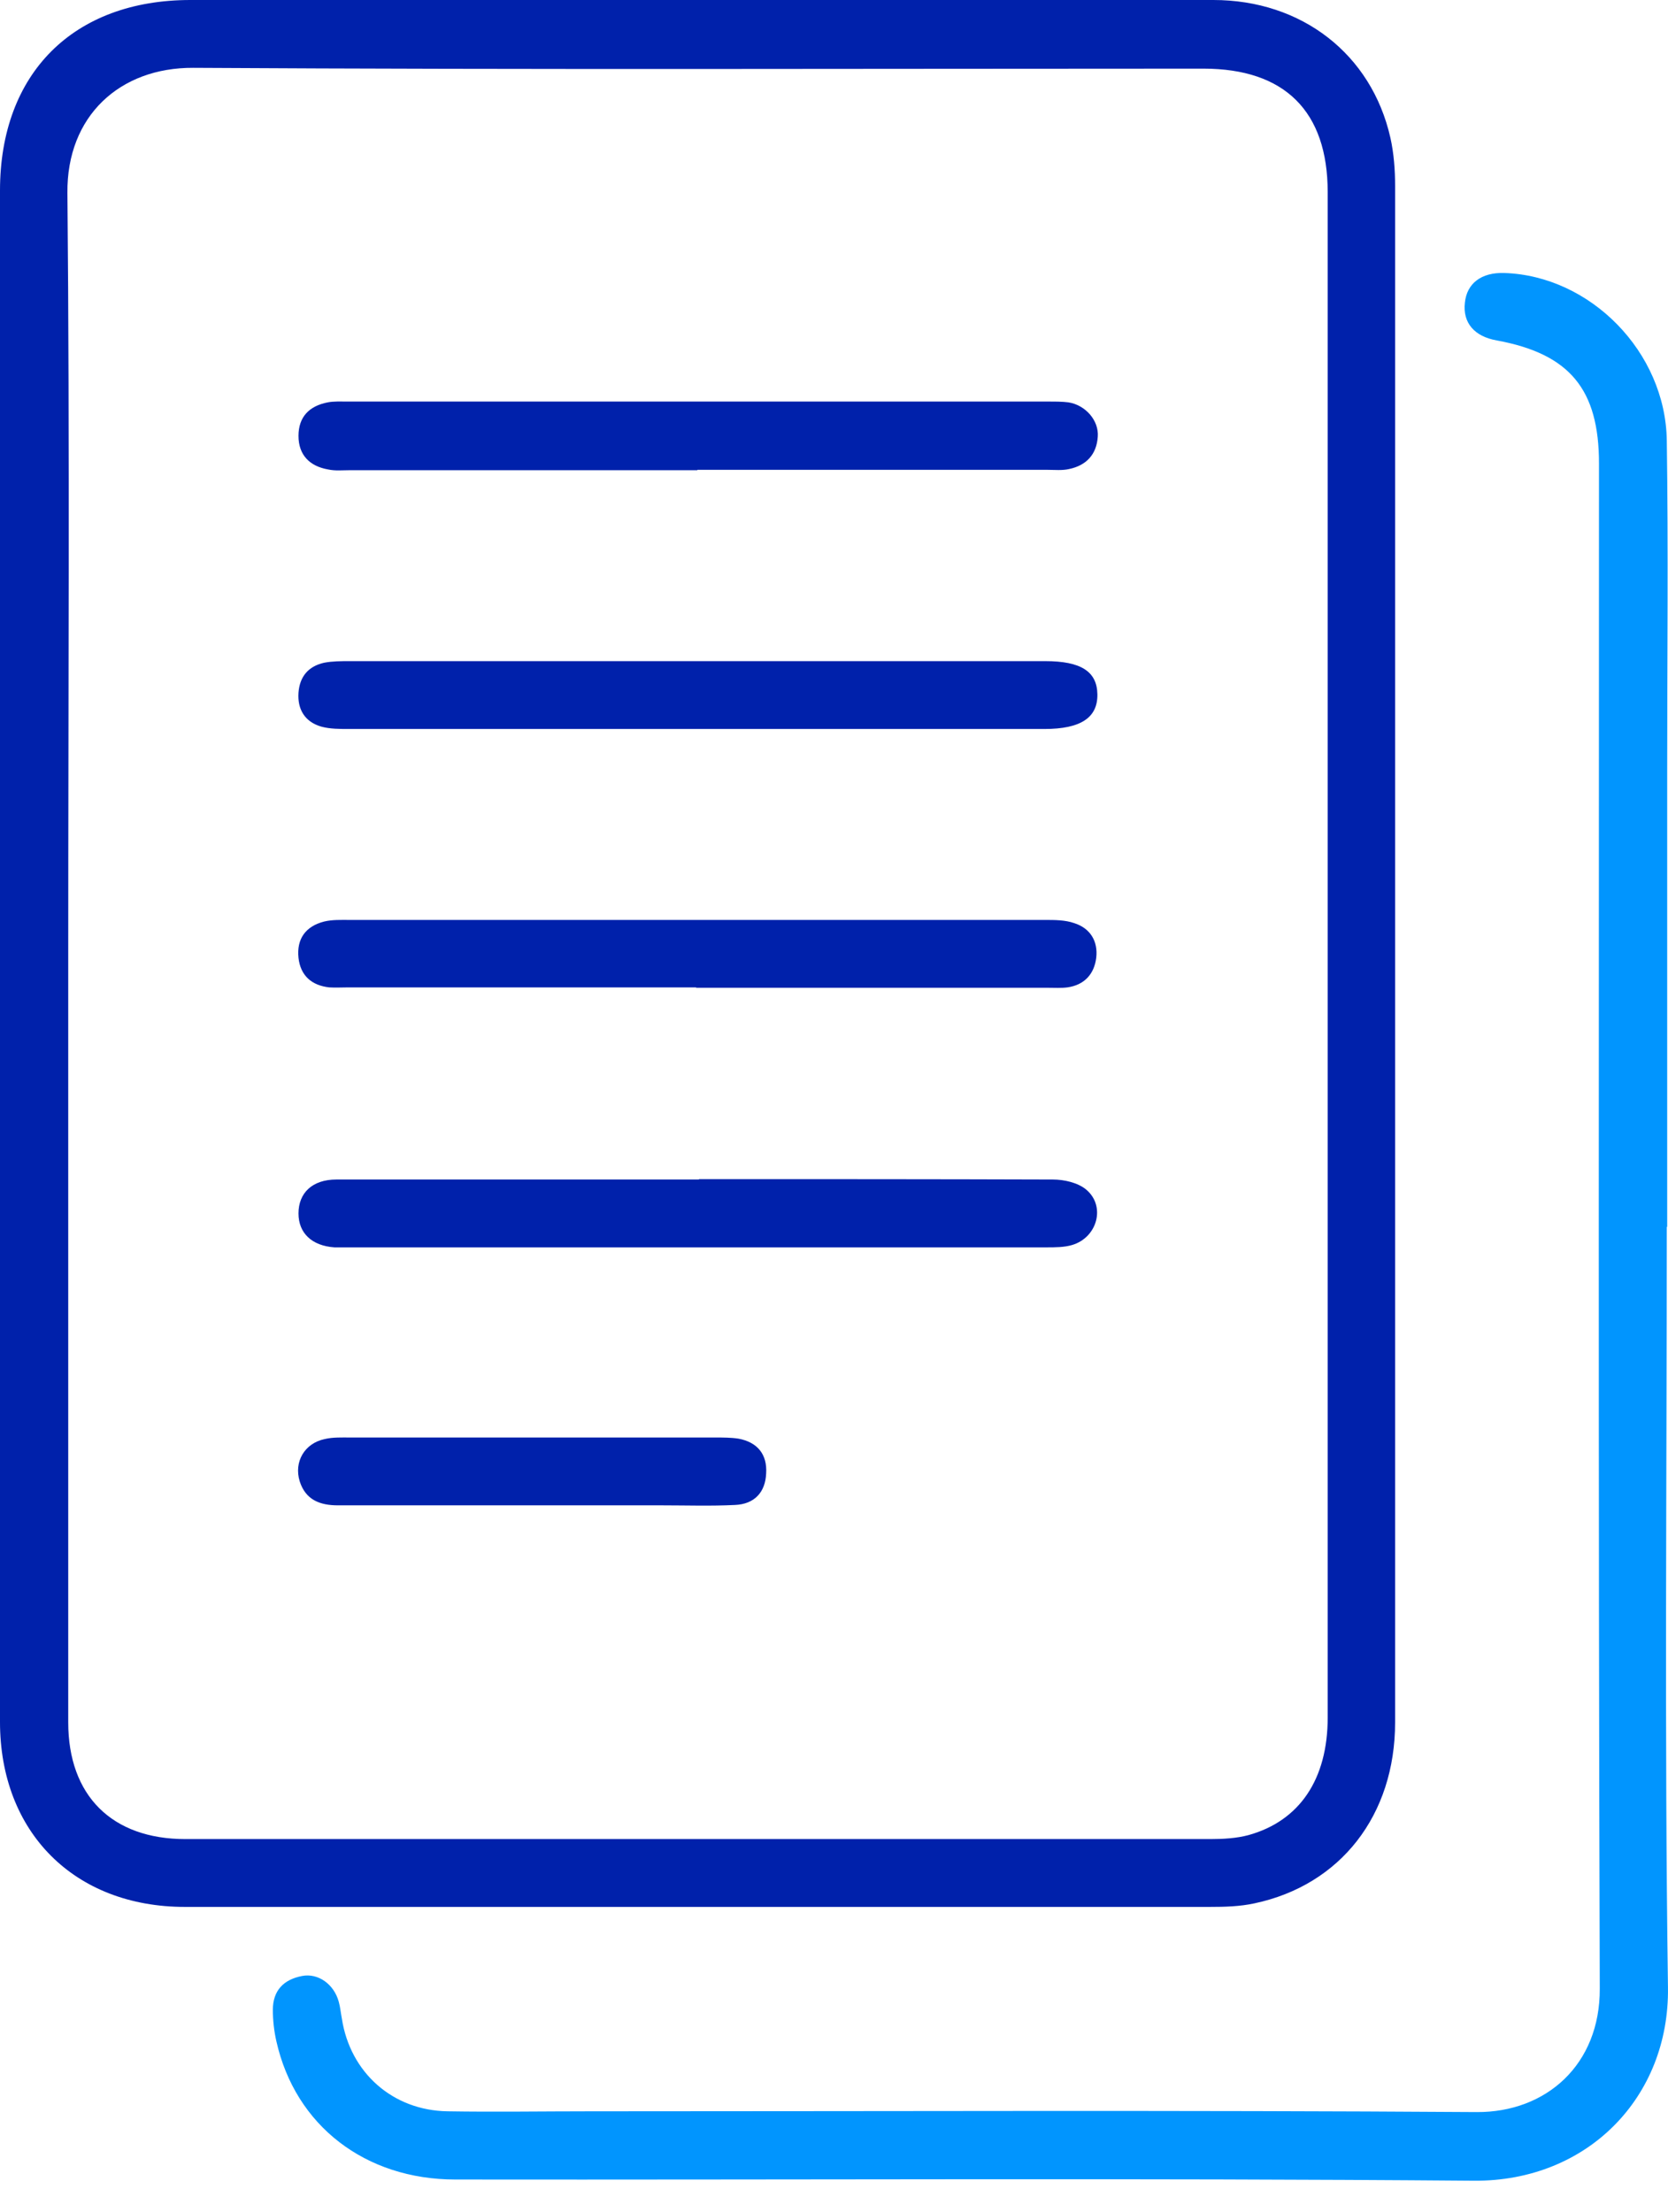
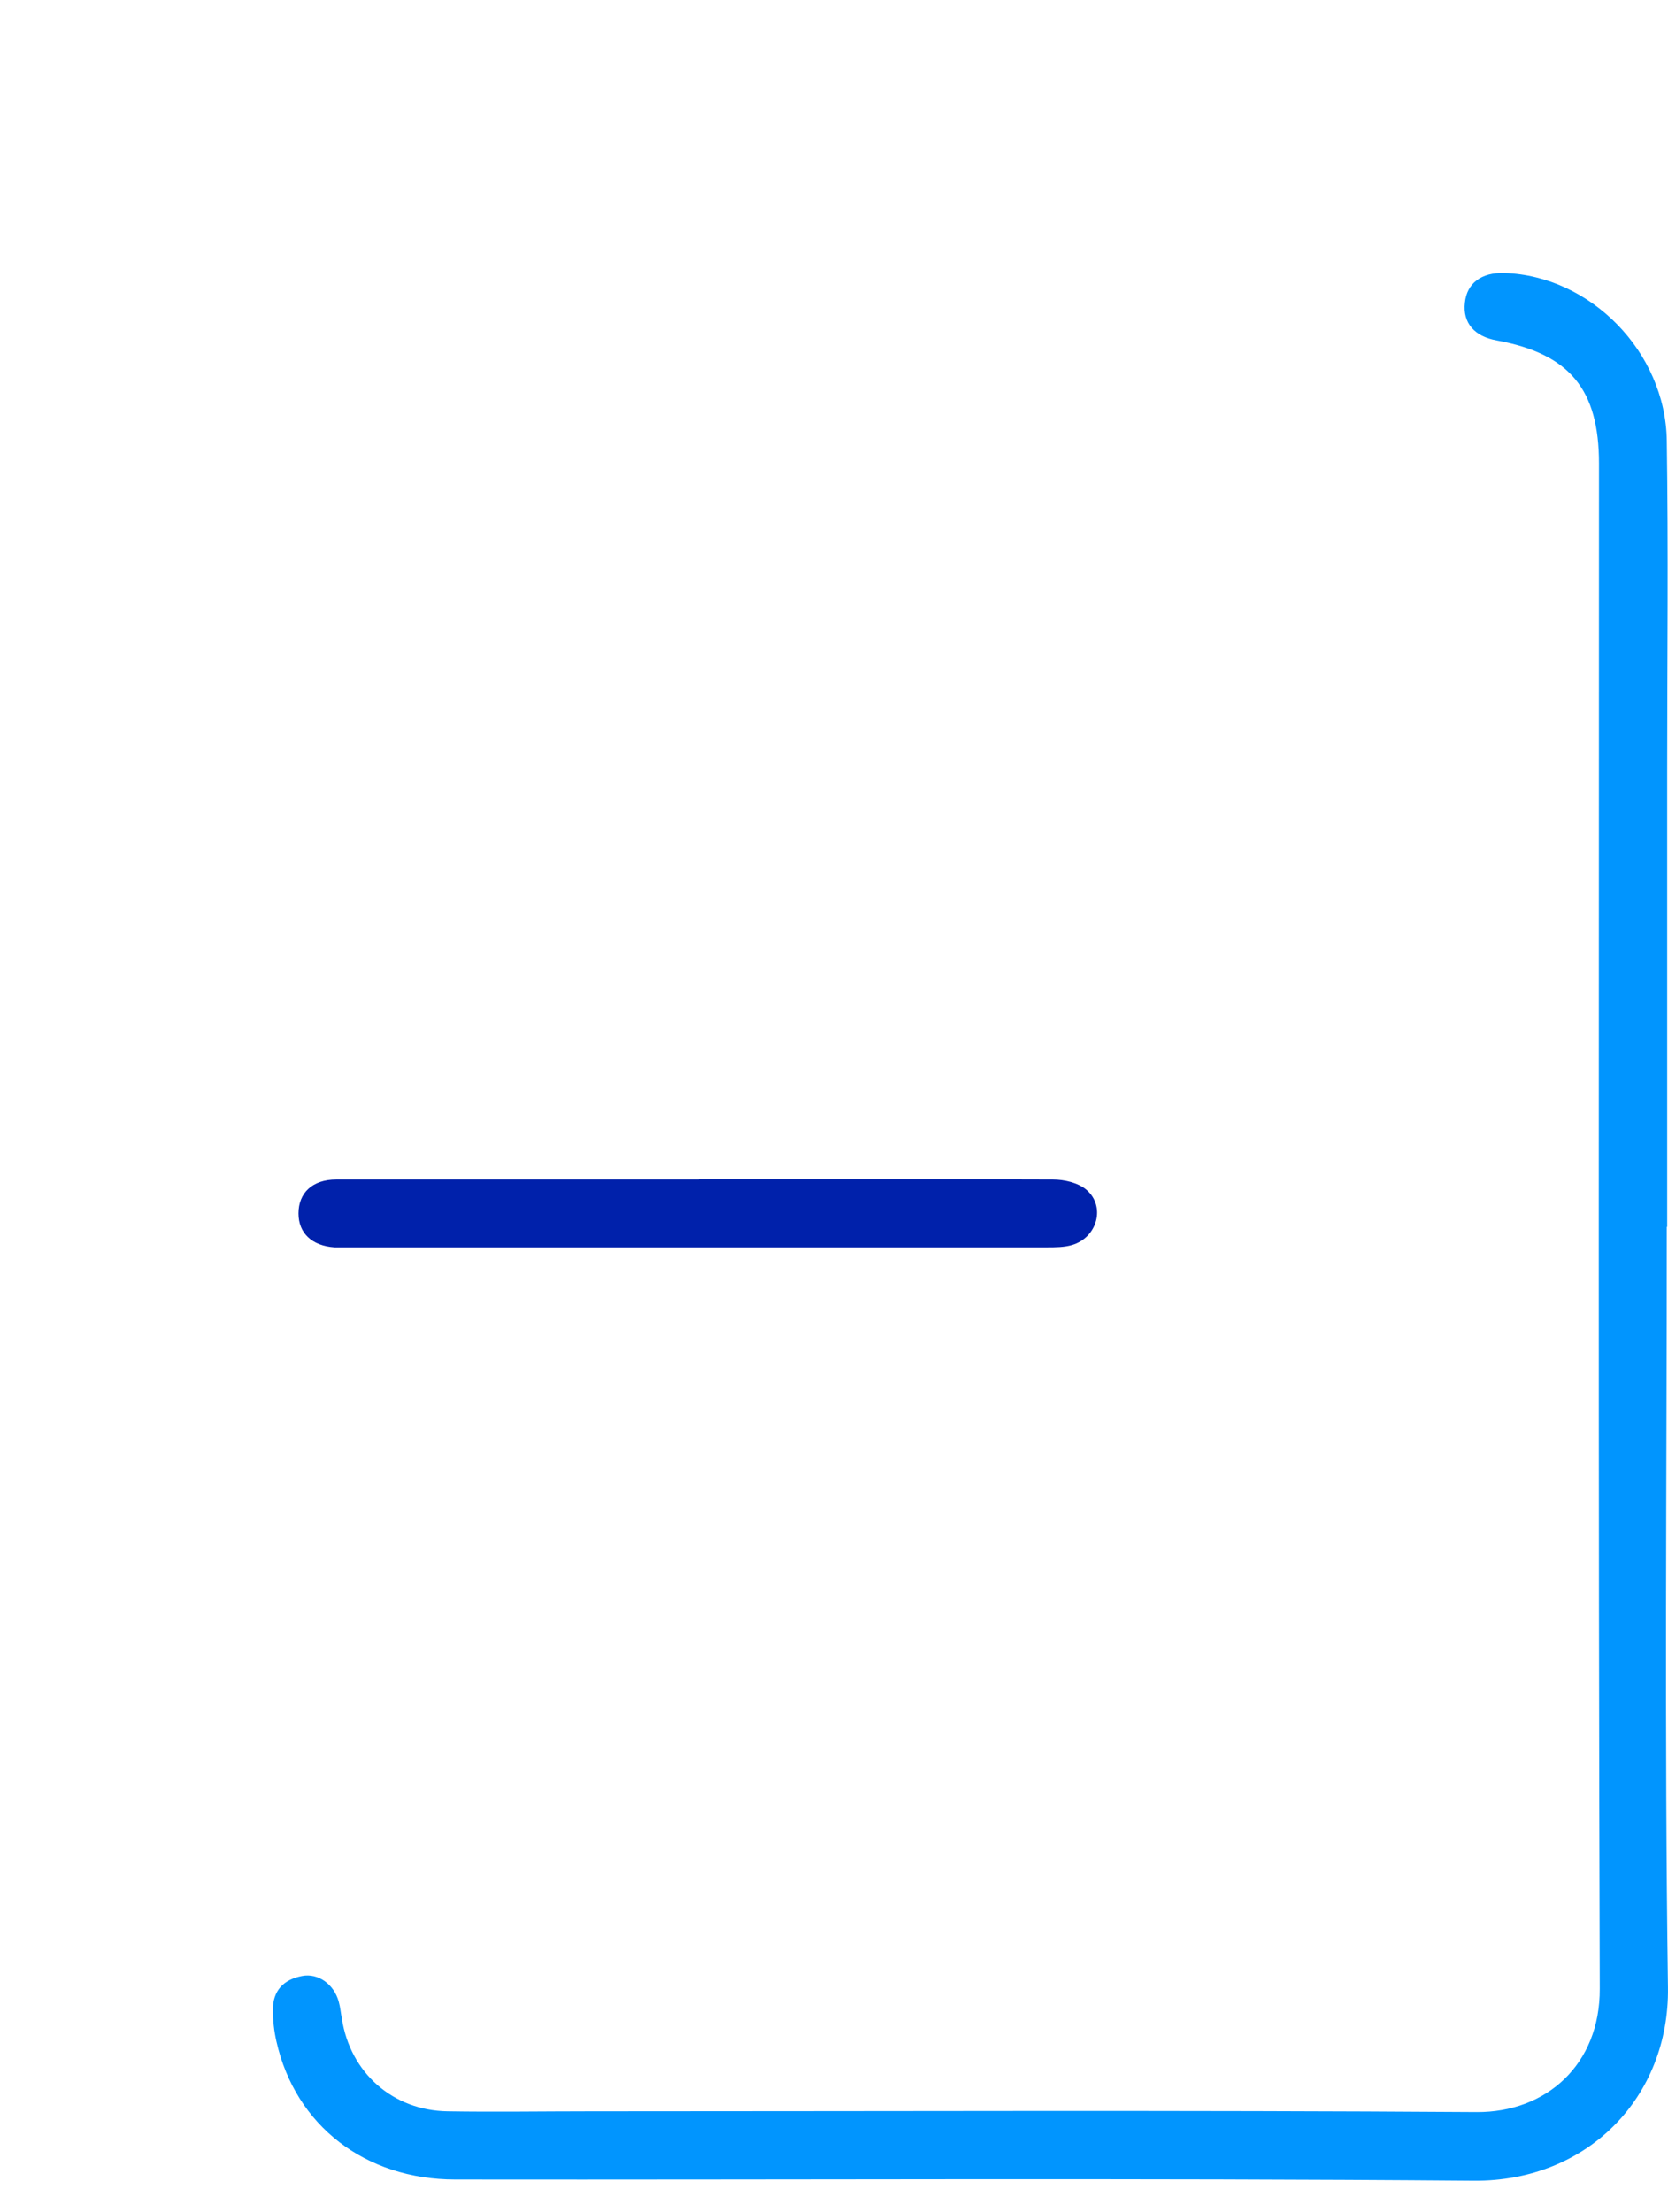
<svg xmlns="http://www.w3.org/2000/svg" width="43" height="57" viewBox="0 0 43 57" fill="none">
-   <path d="M0 24.559C0 18.013 0 11.456 0 4.91C0 1.891 1.891 0 4.91 0C13.703 0 22.486 0 31.279 0C33.556 0 35.355 1.393 35.843 3.548C35.934 3.954 35.965 4.381 35.965 4.798C35.965 17.993 35.965 31.187 35.965 44.382C35.965 46.781 34.552 48.58 32.336 49.048C31.96 49.129 31.574 49.139 31.187 49.139C22.384 49.139 13.571 49.139 4.768 49.139C1.921 49.139 0 47.218 0 44.372C0 37.764 0 31.157 0 24.559ZM1.759 24.559C1.759 31.167 1.759 37.775 1.759 44.382C1.759 46.273 2.887 47.391 4.778 47.391C13.591 47.391 22.394 47.391 31.208 47.391C31.533 47.391 31.879 47.371 32.184 47.289C33.505 46.923 34.227 45.846 34.227 44.26C34.227 31.157 34.227 18.054 34.227 4.951C34.227 2.867 33.119 1.769 31.025 1.769C22.343 1.769 13.662 1.799 4.981 1.748C3.09 1.738 1.718 2.989 1.738 4.971C1.799 11.507 1.759 18.033 1.759 24.57V24.559Z" fill="#0021AB" />
  <path d="M42.969 31.615C42.969 38.151 42.908 44.678 42.999 51.214C43.04 54.04 40.926 56.215 37.998 56.195C29.246 56.124 20.493 56.175 11.741 56.164C9.413 56.164 7.614 54.772 7.126 52.606C7.065 52.342 7.034 52.058 7.034 51.793C7.034 51.295 7.309 51.011 7.787 50.919C8.203 50.838 8.61 51.133 8.732 51.58C8.773 51.722 8.783 51.864 8.813 52.017C9.027 53.41 10.125 54.385 11.538 54.406C12.768 54.426 13.998 54.406 15.228 54.406C22.842 54.406 30.455 54.375 38.069 54.426C39.858 54.436 41.251 53.206 41.241 51.244C41.2 38.141 41.221 25.038 41.221 11.945C41.221 10.034 40.468 9.119 38.588 8.773C38.008 8.672 37.703 8.316 37.764 7.798C37.815 7.3 38.191 7.015 38.781 7.035C40.997 7.106 42.938 9.068 42.969 11.355C43.01 14.181 42.979 17.007 42.979 19.833C42.979 23.757 42.979 27.691 42.979 31.615H42.969Z" fill="#0195FE" />
  <path d="M18.013 30.385C21.052 30.385 24.102 30.385 27.141 30.395C27.436 30.395 27.782 30.476 27.995 30.649C28.514 31.076 28.29 31.889 27.64 32.082C27.436 32.143 27.202 32.143 26.989 32.143C20.971 32.143 14.963 32.143 8.945 32.143C8.834 32.143 8.722 32.143 8.62 32.143C8.041 32.103 7.695 31.777 7.695 31.269C7.695 30.741 8.051 30.395 8.671 30.395C11.792 30.395 14.902 30.395 18.023 30.395L18.013 30.385Z" fill="#0021AB" />
-   <path d="M17.972 12.117C14.984 12.117 11.995 12.117 9.006 12.117C8.823 12.117 8.64 12.137 8.457 12.097C7.99 12.015 7.695 11.731 7.695 11.233C7.695 10.735 7.98 10.46 8.447 10.369C8.61 10.338 8.773 10.348 8.945 10.348C14.984 10.348 21.012 10.348 27.05 10.348C27.213 10.348 27.385 10.348 27.548 10.369C27.985 10.44 28.331 10.836 28.3 11.253C28.27 11.71 28.005 11.995 27.558 12.087C27.385 12.127 27.192 12.107 27.009 12.107C24 12.107 20.991 12.107 17.982 12.107L17.972 12.117Z" fill="#0021AB" />
-   <path d="M17.952 25.444C14.963 25.444 11.975 25.444 8.986 25.444C8.823 25.444 8.651 25.454 8.488 25.444C8.031 25.393 7.746 25.139 7.695 24.682C7.644 24.194 7.878 23.869 8.356 23.747C8.569 23.696 8.793 23.706 9.006 23.706C14.984 23.706 20.961 23.706 26.938 23.706C27.192 23.706 27.456 23.706 27.69 23.787C28.107 23.919 28.31 24.255 28.26 24.682C28.209 25.099 27.955 25.383 27.517 25.444C27.355 25.465 27.192 25.454 27.019 25.454C23.99 25.454 20.971 25.454 17.942 25.454L17.952 25.444Z" fill="#0021AB" />
-   <path d="M17.962 18.785C14.974 18.785 11.985 18.785 8.996 18.785C8.763 18.785 8.508 18.786 8.285 18.725C7.858 18.603 7.665 18.277 7.695 17.85C7.726 17.434 7.949 17.169 8.356 17.078C8.569 17.037 8.793 17.037 9.017 17.037C14.994 17.037 20.971 17.037 26.948 17.037C27.863 17.037 28.28 17.301 28.29 17.891C28.3 18.491 27.863 18.785 26.928 18.785C23.939 18.785 20.951 18.785 17.962 18.785Z" fill="#0021AB" />
-   <path d="M13.662 38.791C12.016 38.791 10.359 38.791 8.712 38.791C8.244 38.791 7.878 38.649 7.726 38.171C7.573 37.673 7.848 37.195 8.366 37.084C8.58 37.033 8.803 37.043 9.027 37.043C12.168 37.043 15.299 37.043 18.44 37.043C18.643 37.043 18.847 37.043 19.04 37.073C19.528 37.165 19.782 37.48 19.751 37.968C19.731 38.456 19.446 38.761 18.948 38.781C18.328 38.812 17.698 38.791 17.078 38.791C15.939 38.791 14.801 38.791 13.662 38.791Z" fill="#0021AB" />
</svg>